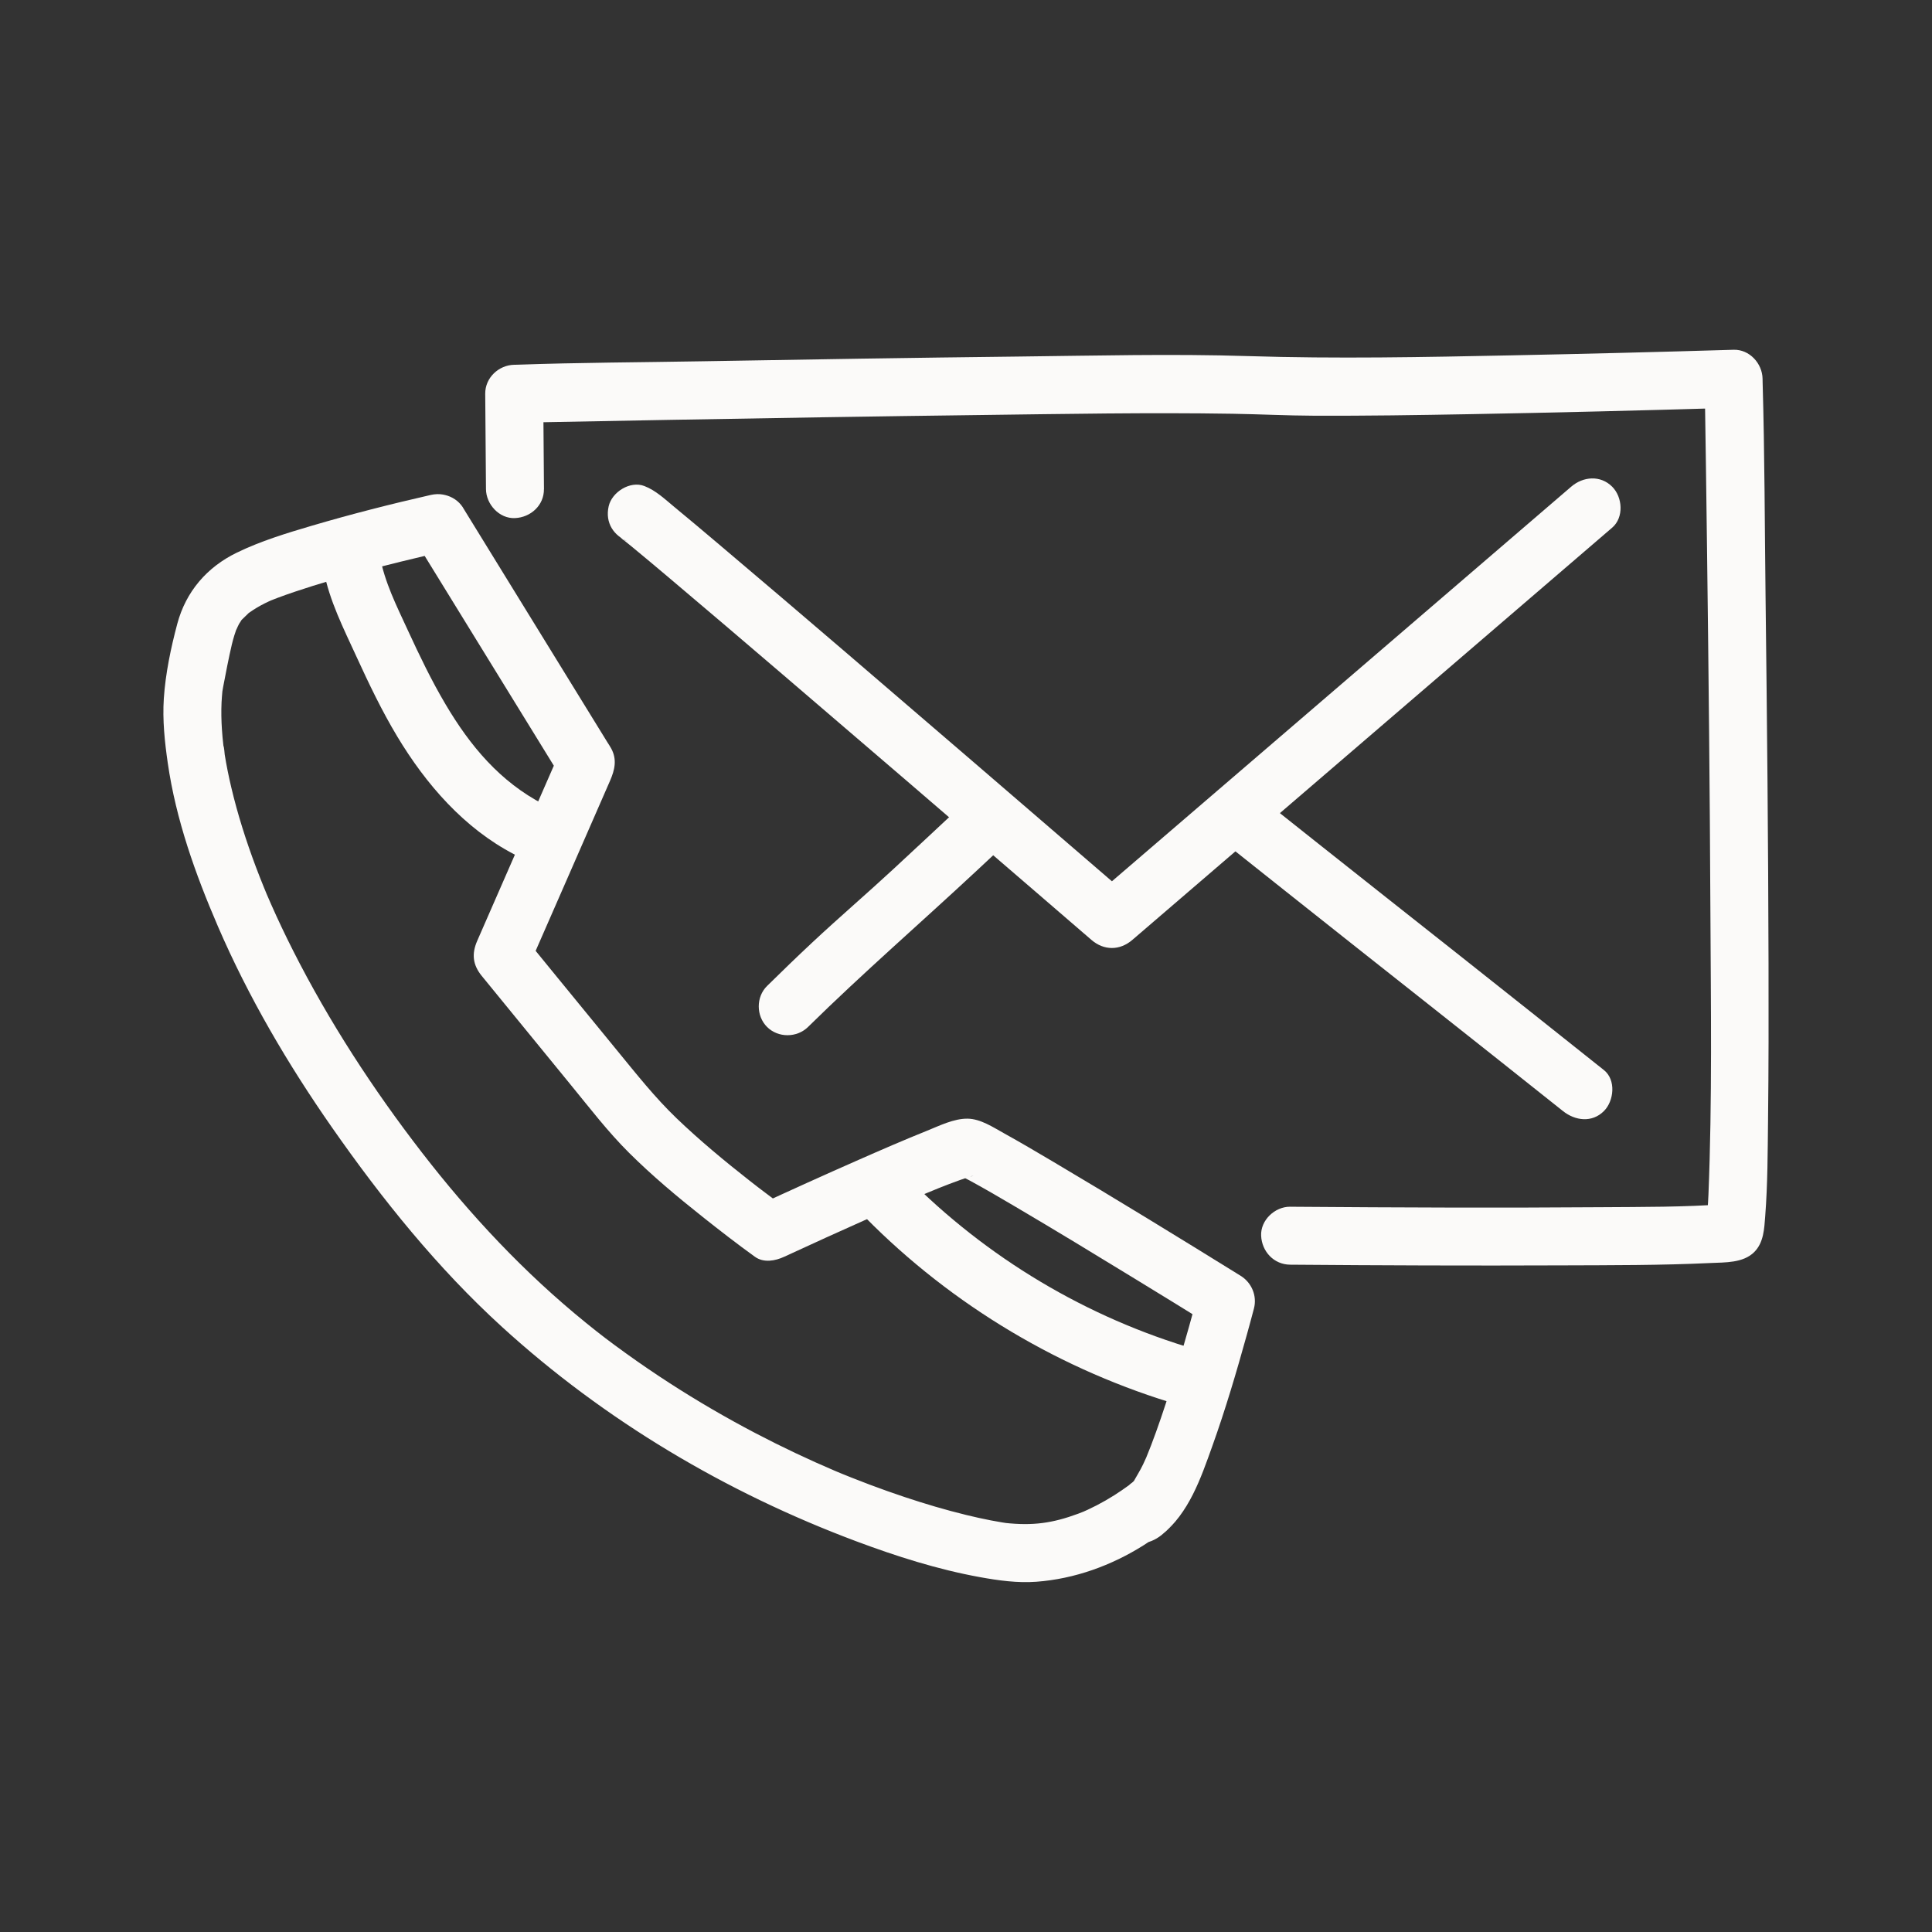
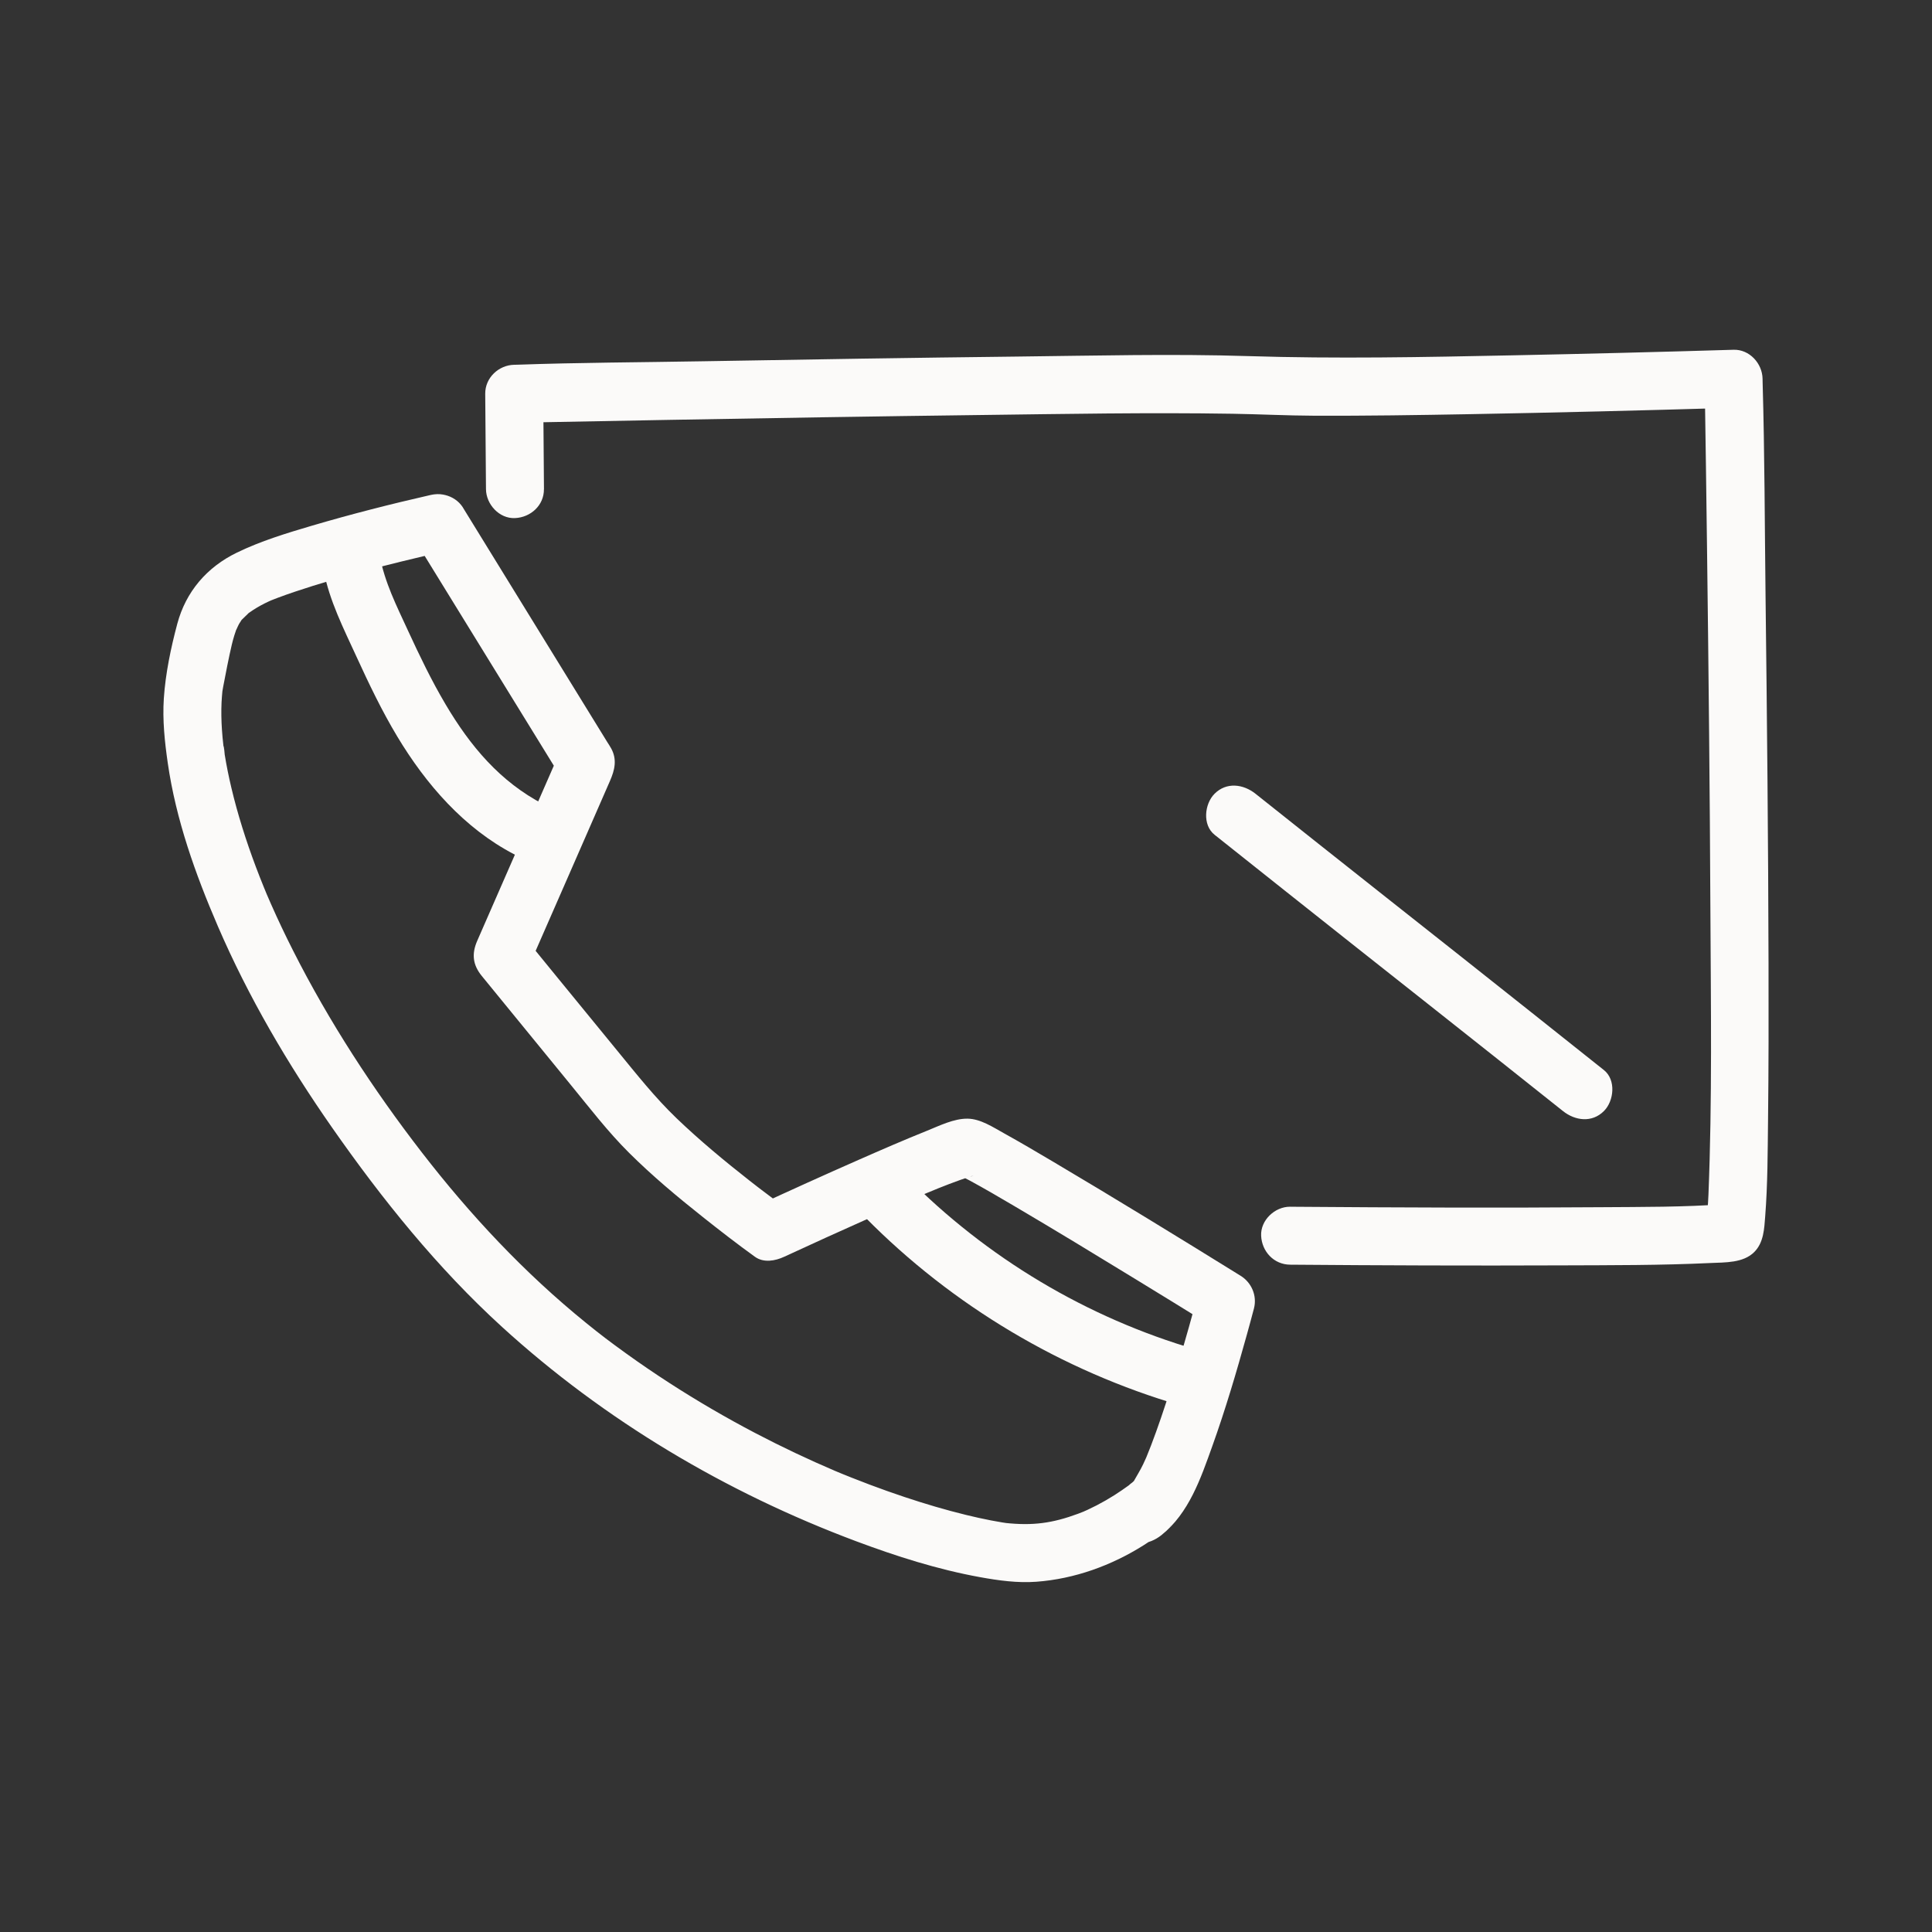
<svg xmlns="http://www.w3.org/2000/svg" id="Icon" viewBox="0 0 1000 1000">
  <rect x="0" y="0" width="1000" height="1000" fill="#333333" stroke="none" />
  <defs>
    <style>.cls-1{fill:#fbfaf9;stroke-width:0px;}</style>
  </defs>
  <path class="cls-1" d="M281.56,253.19c-.13-16.45-.26-32.9-.39-49.36l-15,15c26.46-.53,52.93-1.02,79.4-1.49,54.02-.97,108.05-1.85,162.08-2.53,43.43-.55,86.91-1.36,130.35-.65,14.03.23,28.04.95,42.08,1.01,26.8.11,53.6-.31,80.39-.79,44.81-.81,89.62-1.92,134.42-3.25.81-.02,1.62-.05,2.43-.07l-15-15c.49,30.4.89,60.8,1.28,91.2.78,61.42,1.42,122.85,1.7,184.27.23,48.91.97,97.98-1.01,146.87-.21,5.21-.71,10.39-1.05,15.58.45-7.09.7-3.34.18-1.84-.89,2.58,1.12-2.37,1.13-2.39,1.97-3.34,4.87-5.23,8.54-6.58-.26.09-.53.12-.79.2-3.03.91,5.22-.46.95-.14-21.51,1.62-43.19,1.46-64.75,1.62-52.48.4-104.97.17-157.46-.22-1.09,0-2.19-.02-3.28-.03-7.85-.06-15.36,6.94-15,15,.37,8.18,6.59,14.93,15,15,46.8.38,93.6.55,140.39.36,25.71-.1,51.48,0,77.16-1.22,7.57-.36,16.99.07,22.73-5.72,4.89-4.94,5.13-12.04,5.63-18.53,1.29-16.59,1.27-33.32,1.47-49.95.31-27.06.32-54.12.25-81.17-.15-63.21-.78-126.42-1.54-189.62-.44-36.99-.46-74.02-1.52-111-.02-.57-.02-1.14-.03-1.71-.13-7.92-6.77-15.25-15-15-38.29,1.16-76.59,2.11-114.9,2.89-45.42.93-90.83,1.83-136.23.39-39.61-1.25-79.36-.22-118.97.23-54.62.62-109.24,1.5-163.86,2.45-31.89.56-63.85.65-95.73,1.78-.48.02-.97.02-1.46.03-8.06.16-15.07,6.74-15,15,.13,16.45.26,32.9.39,49.36.06,7.84,6.86,15.36,15,15s15.07-6.59,15-15h0Z" />
-   <path class="cls-1" d="M325.53,280.48c-4.5-1.73-4.39-1.85-2.69-.94,2.94,1.57-3.48-2.78-1.15-.91,1.86,1.5,3.73,2.99,5.57,4.51,6.25,5.14,12.44,10.35,18.62,15.56,19.74,16.64,39.37,33.42,58.99,50.2,43.51,37.21,86.91,74.55,130.28,111.92,9.92,8.55,19.84,17.1,29.76,25.66,6.49,5.6,14.68,5.62,21.21,0,27.98-24.04,55.96-48.08,83.94-72.12,44.58-38.3,89.17-76.61,133.75-114.91,10.22-8.78,20.43-17.55,30.65-26.33,6.15-5.28,5.42-15.79,0-21.21-6.09-6.09-15.05-5.3-21.21,0-27.98,24.04-55.96,48.08-83.94,72.12-44.58,38.3-89.17,76.61-133.75,114.91-10.22,8.78-20.43,17.55-30.65,26.33h21.21c-27.52-23.75-55.07-47.47-82.63-71.17-43.91-37.75-87.8-75.53-132.02-112.91-7.44-6.28-14.87-12.57-22.39-18.75-4.91-4.04-9.59-8.58-15.58-10.88-7.34-2.83-16.77,3.11-18.45,10.48-1.95,8.58,2.62,15.43,10.48,18.45h0Z" />
  <path class="cls-1" d="M628.65,432.07c24.35,19.37,48.7,38.73,73.1,58.04,24.68,19.54,49.41,39.01,74.05,58.59,11.06,8.79,22.12,17.58,33.18,26.38,6.33,5.04,15.03,6.18,21.21,0,5.23-5.23,6.37-16.14,0-21.21-24.84-19.77-49.68-39.53-74.57-59.23-24.4-19.31-48.85-38.57-73.22-57.93-10.85-8.62-21.69-17.24-32.54-25.86-6.33-5.04-15.03-6.19-21.21,0-5.23,5.23-6.37,16.14,0,21.21h0Z" />
-   <path class="cls-1" d="M499.24,415.52c-12.33,11.55-24.69,23.07-37.08,34.54-13.7,12.68-27.89,24.84-41.52,37.57-7.98,7.45-15.83,15.05-23.61,22.71-5.77,5.68-5.7,15.52,0,21.21s15.42,5.7,21.21,0c28.35-27.91,58.48-54.01,87.58-81.15,4.88-4.55,9.76-9.11,14.63-13.67,5.91-5.54,5.6-15.62,0-21.21-5.9-5.9-15.28-5.56-21.21,0h0Z" />
  <path class="cls-1" d="M213.97,278.25c22.35,36.3,44.69,72.6,67.04,108.89,3.17,5.16,6.35,10.31,9.52,15.47v-15.14c-12.7,29.02-25.4,58.05-38.09,87.07-1.81,4.14-3.62,8.28-5.43,12.42-2.97,6.78-2.31,12.47,2.35,18.18,15.25,18.72,30.53,37.42,45.83,56.09,9.89,12.06,19.42,24.55,30.5,35.55,11.9,11.82,24.82,22.62,37.95,33.04,8.89,7.06,17.89,14.04,27.11,20.68,4.54,3.27,10.52,2.14,15.14,0,14.47-6.7,28.99-13.29,43.55-19.78,5.74-2.56,11.49-5.1,17.24-7.61,2.72-1.18,5.43-2.36,8.16-3.53,1.31-.56,2.62-1.12,3.93-1.68.81-.35,2.61-1.16-1.03.43.82-.36,1.66-.7,2.49-1.04,7.37-3.08,14.76-5.97,22.35-8.45.41-.13.89-.13,1.29-.29-1.95.78-4.41.48-6.84-.06,3.05.69-2.81-1.4-1.69-.81,2.21,1.17,4.47,2.21,6.67,3.41,7.82,4.24,15.49,8.75,23.15,13.26,20.87,12.29,41.57,24.88,62.23,37.52,13.24,8.09,26.46,16.21,39.65,24.39l-6.89-16.94c-3.04,11.69-6.35,23.31-9.8,34.88-2.98,9.99-6.09,19.95-9.47,29.82-1.63,4.75-3.31,9.48-5.11,14.16-.8,2.08-1.64,4.14-2.47,6.2s1.38-3.08-.23.5c-.45,1.01-.9,2.02-1.38,3.02-1.55,3.29-3.51,6.27-5.24,9.44-.76,1.4,2.84-2.84.82-1.11-1.26,1.08-2.41,2.38-3.6,3.54s-2.39,2.55-3.73,3.61c7.07,7.07,14.14,14.14,21.21,21.21,2.66-2.75,5.33-5.21,7.61-8.32,8.85-12.07-8.51-28.77-20.52-20.52-.39.27-3.3,2.3-4.25,3.31-1.3,1.39,3.27-2.38.42-.35-2.49,1.78-4.98,3.54-7.57,5.17-2.99,1.89-6.06,3.65-9.19,5.28-1.56.81-3.13,1.58-4.73,2.32.18-.08-3.91,1.72-2,.92,1.32-.56-2.36.91-2.85,1.09-13.51,5-23.63,6.3-37.91,4.76-3.16-.34,3.65.57,1.37.18-.93-.15-1.86-.28-2.79-.43-1.93-.31-3.85-.66-5.77-1.03-4.31-.83-8.6-1.79-12.87-2.83-10.75-2.62-21.38-5.78-31.88-9.28-6.08-2.03-12.11-4.17-18.11-6.43-3.11-1.17-6.2-2.37-9.28-3.59-1.58-.63-3.17-1.27-4.75-1.91-.89-.36-1.78-.73-2.66-1.1-.76-.31-4.06-1.72-.72-.29-14.17-6.05-28.1-12.63-41.75-19.78-15.23-7.98-30.11-16.65-44.55-25.99-7.53-4.87-14.94-9.92-22.22-15.16-8.53-6.14-13.35-9.81-20.81-15.86-31.97-25.9-59.95-55.83-85.05-88.29-25.19-32.59-47.95-67.53-66.59-104.37-4.03-7.95-7.86-16.01-11.46-24.16-.72-1.64-1.43-3.28-2.14-4.92-1.69-3.92.7,1.71-.28-.67-.41-1-.83-2.01-1.24-3.01-1.44-3.53-2.83-7.07-4.17-10.63-5.04-13.41-9.41-27.11-12.71-41.06-1.34-5.65-2.49-11.34-3.42-17.07-.09-.53-.28-4.18-.67-4.45.09.06.48,3.98.19,1.38-.06-.57-.14-1.14-.21-1.71-.32-2.73-.57-5.47-.75-8.22-.31-4.68-.41-9.37-.19-14.06.09-1.87.25-3.73.42-5.6.34-3.86-.41,2.15-.11.6.19-.97.31-1.95.5-2.91,1.41-7.35,2.81-14.76,4.52-22.05.74-3.13,1.7-6.13,2.77-9.16-1.38,3.91.32-.37.92-1.4.43-.73.91-1.42,1.36-2.14,1.55-2.45-2.09,1.96.26-.24,1.08-1.02,2.14-2.1,3.21-3.13,1.89-1.82.3-.28-.18.07.89-.64,1.79-1.26,2.71-1.85,2.58-1.67,5.28-3.13,8.06-4.41.59-.27,1.21-.51,1.79-.8,1.79-.89-3.73,1.44-.89.38,1.12-.42,2.23-.89,3.35-1.31,3.11-1.18,6.25-2.28,9.41-3.34,23.91-8.01,48.49-14.14,73.02-19.92,1.69-.4,3.39-.8,5.09-1.18,7.9-1.8,12.55-10.89,10.48-18.45-2.23-8.12-10.53-12.28-18.45-10.48-20.64,4.7-41.21,9.94-61.52,15.92-13.11,3.86-26.41,7.92-38.75,13.9-15.55,7.53-26.43,20.19-30.89,36.88-3.31,12.4-6.11,25.75-6.96,38.59-.74,11.21.44,22.4,2.04,33.49,4.23,29.25,14.25,57.37,25.91,84.4,15.83,36.7,36.2,71.39,59.05,104.14,25.92,37.13,54.6,72.8,88.12,103.36,53.08,48.4,116.02,85.73,183.22,110.87,20.77,7.77,42.18,14.6,64.04,18.57,9.65,1.75,19.45,3.12,29.27,2.39,19.76-1.47,38.8-8.37,55.52-18.91,2.37-1.49,4.69-3.06,6.95-4.72,1.8-1.32,3.57-2.69,5.32-4.06,1.25-.98,4.51-3.06-.88.64l-20.52-20.52c3.21-4.37,1.66-2.31-.42-.23-.83.83-1.68,1.64-2.5,2.48-5.63,5.82-5.79,15.42,0,21.21,6.27,6.27,14.85,5.06,21.21,0,14.29-11.37,20.42-29.52,26.36-46.09,6.8-18.97,12.51-38.33,17.9-57.74,1.24-4.49,2.48-8.98,3.65-13.48,1.71-6.58-1.17-13.39-6.89-16.94-32.25-19.98-64.59-39.83-97.24-59.16-8.4-4.97-16.8-9.93-25.34-14.66-5.65-3.13-12.1-7.43-18.75-7.51-7.07-.09-14.49,3.63-20.87,6.2-11.9,4.78-23.67,9.89-35.4,15.06-18.02,7.93-35.96,16.05-53.82,24.33h15.14c-1.85-1.33-3.68-2.69-5.51-4.05-2.06-1.54-4.12-3.09-6.17-4.65-1.17-.89-2.34-1.8-3.52-2.69,3.32,2.54-1.75-1.37-2.59-2.03-13.07-10.26-25.92-20.9-37.92-32.41-11.15-10.7-20.67-22.77-30.46-34.7-10.39-12.66-20.75-25.34-31.11-38.02-6.02-7.37-12.04-14.74-18.05-22.12l2.35,18.18c14.28-32.65,28.61-65.28,42.85-97.95,2.43-5.58,3.76-10.98.63-16.75-.63-1.17-1.4-2.28-2.1-3.41l-11.63-18.89c-12.44-20.21-24.89-40.43-37.33-60.64-8.48-13.78-16.97-27.57-25.45-41.35-4.24-6.89-13.42-9.54-20.52-5.38s-9.64,13.6-5.38,20.52Z" />
  <path class="cls-1" d="M167.54,295.38c2.99,15.6,10.35,30.06,16.92,44.4,6.47,14.1,13.16,28.12,21.16,41.43,14.86,24.73,34.63,47.52,60.55,60.99,7.19,3.73,16.29,1.85,20.52-5.38,3.94-6.74,1.83-16.78-5.38-20.52-22.4-11.63-37.87-30.05-50.72-51.79-7.28-12.31-13.48-25.22-19.46-38.2s-11.94-24.68-14.66-38.89c-1.53-7.96-11.08-12.5-18.45-10.48-8.33,2.29-12.01,10.47-10.48,18.45h0Z" />
-   <path class="cls-1" d="M447.82,630.09c45.14,45.74,101.85,79.47,163.53,97.45,7.53,2.19,16.67-2.66,18.45-10.48,1.83-8.03-2.41-16.1-10.48-18.45-56.72-16.53-108.6-47.48-150.3-89.73-5.69-5.77-15.51-5.7-21.21,0s-5.71,15.43,0,21.21h0Z" />
+   <path class="cls-1" d="M447.82,630.09c45.14,45.74,101.85,79.47,163.53,97.45,7.53,2.19,16.67-2.66,18.45-10.48,1.83-8.03-2.41-16.1-10.48-18.45-56.72-16.53-108.6-47.48-150.3-89.73-5.69-5.77-15.51-5.7-21.21,0s-5.71,15.43,0,21.21Z" />
</svg>